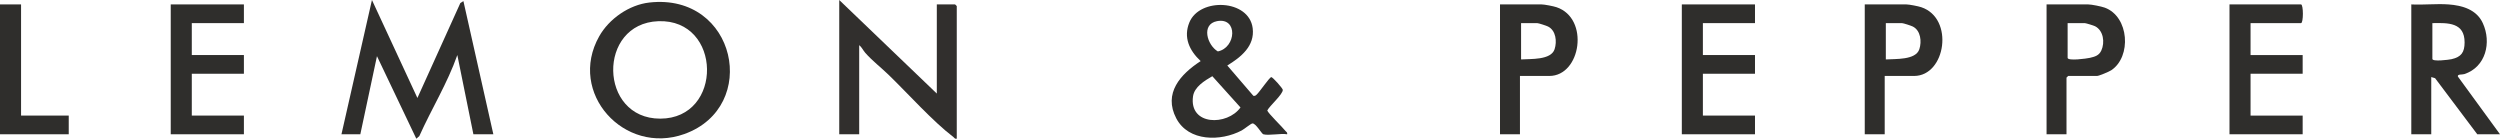
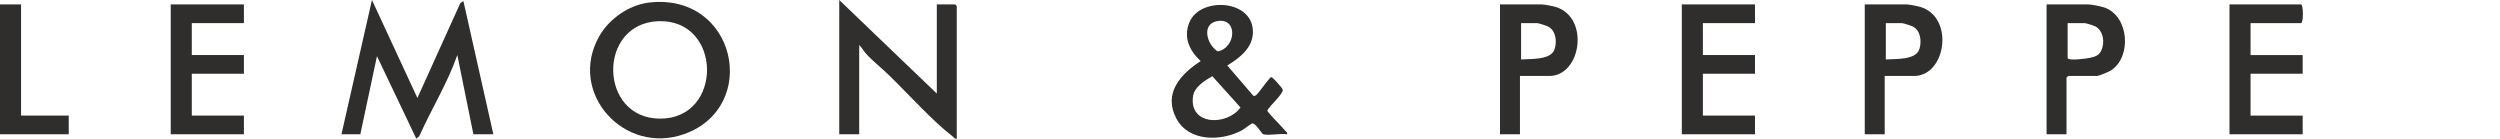
<svg xmlns="http://www.w3.org/2000/svg" id="Layer_2" data-name="Layer 2" viewBox="0 0 2254 125.13">
  <defs>
    <style>
      .cls-1 {
        fill: #2f2e2c;
      }

      .cls-2 {
        fill: #312f2d;
      }
    </style>
  </defs>
  <g id="Layer_1-2" data-name="Layer 1">
    <g>
      <path class="cls-1" d="M307.86,121.06L335.35,0l40.98,88.33L415.05,2.73l2.76-1.72,26.99,120.06h-17.99l-14.49-71.45c-8.89,25.41-23.31,48.56-34.29,73.13l-2.68,2.3-35.48-74.42-15.01,70.44h-16.99Z" />
      <path class="cls-1" d="M585.52,2.27c78.29-8.74,99.99,94.05,31.48,118.57-54.19,19.39-105.53-37.11-76.76-88.1,8.9-15.78,26.96-28.42,45.28-30.47ZM593.57,19.11c-55.22,2.01-53.87,87.88,1.67,87.86,57.15-.02,55.96-89.96-1.67-87.86Z" />
      <path class="cls-2" d="M844.63,84.35V3.98h16.49c.11,0,1.5,1.38,1.5,1.49v119.57c-1.74.43-2-.72-3.01-1.48-18.77-14.27-40.89-39.11-58.44-56.09-6.86-6.64-14.63-12.58-21.03-19.81-1.91-2.16-3.27-5.29-5.49-6.96v80.37h-17.99V.01l87.96,84.34Z" />
      <path class="cls-1" d="M1139,121.06c-1.48-.41-6.8-10.06-9.82-9.78-1.38.12-7.32,5.09-9.65,6.33-18.88,9.98-47.94,10.23-59.01-10.91-11.84-22.61,3.81-39.83,22-51.62-10.16-9.47-15.77-21.3-10.17-34.91,9.28-22.55,53.79-20.85,57.07,5.23,2.03,16.18-10.59,26.09-22.88,33.66l23.5,27.33c1.47.25,1.96-.2,2.94-1.07,2.57-2.26,11.43-15.48,13.16-15.77,1.26-.21,10.28,10.05,10.41,11.39.37,3.88-11.92,14.55-13.97,18.65.4,2.2,13.97,15.32,16.42,18.5.77,1,1.93,1.25,1.49,2.98-5.67-1.01-16.57,1.37-21.49,0ZM1097.26,19.07c-14.46,2.76-8.98,21.55.74,27.3,16.59-3.4,18.29-30.93-.74-27.3ZM1093.03,68.71c-6.93,4.01-16.22,9.63-17.41,18.2-3.67,26.5,30.9,26.63,42.81,9.97l-25.4-28.18Z" />
-       <path class="cls-1" d="M2207.52,3.98c12.54.9,25.35,4.62,30.98,16.87,8.02,17.43,2.74,39.6-16.67,45.95-2.12.69-6.26-.18-5.83,2.18l38,52.08h-20.49l-38.03-50.56-3.46-1.03v51.6h-17.99V3.98c10.94.58,22.63-.78,33.49,0ZM2193.03,20.85v32.25c0,2.71,14.77.81,17.26.26,8.83-1.96,11.78-6.24,11.79-15.15,0-17.96-14.76-17.67-29.04-17.36Z" />
      <polygon class="cls-1" points="219.9 3.98 219.9 20.85 172.92 20.85 172.92 49.62 219.9 49.62 219.9 66.49 172.92 66.49 172.92 104.2 219.9 104.2 219.9 121.06 153.93 121.06 153.93 3.98 219.9 3.98" />
      <polygon class="cls-1" points="1582.3 3.98 1582.3 20.85 1535.32 20.85 1535.32 49.62 1582.3 49.62 1582.3 66.49 1535.32 66.49 1535.32 104.2 1582.3 104.2 1582.3 121.06 1516.33 121.06 1516.33 3.98 1582.3 3.98" />
      <path class="cls-1" d="M2029.1,20.85v28.78h46.98v16.87h-46.98v37.71h46.98v16.87h-65.97V3.98h64.47c2.27,0,2.27,16.87,0,16.87h-45.48Z" />
      <path class="cls-1" d="M1863.17,121.06h-17.99V3.98h37.48c3.02,0,11.94,1.79,15.04,2.93,21.97,8.09,24.27,44.25,5.78,56.44-1.94,1.28-11.02,5.13-12.83,5.13h-25.99c-.11,0-1.5,1.38-1.5,1.49v51.1ZM1864.17,20.85v31.26c0,3.12,17.37.67,20.05.05,4.57-1.06,8.24-2.07,10.33-6.61,3.33-7.23,1.98-18.05-5.69-21.92-1.25-.63-8.24-2.78-9.2-2.78h-15.49Z" />
      <path class="cls-1" d="M1370.39,68.48v52.59h-17.99V3.98h37.48c2.61,0,10.68,1.58,13.46,2.51,30.01,10.04,22.09,61.99-6.47,61.99h-26.49ZM1371.39,53.59c8.54-.61,26.96.76,30.22-9.2,2.28-6.96,1.25-16.81-5.85-20.45-1.53-.78-8.61-3.1-9.87-3.1h-14.49v32.74Z" />
      <path class="cls-1" d="M1699.25,68.48v52.59h-17.99V3.98h37.48c2.61,0,10.68,1.58,13.46,2.51,30.01,10.04,22.09,61.99-6.47,61.99h-26.49ZM1700.25,53.59c8.54-.61,26.96.76,30.22-9.2,2.28-6.96,1.25-16.81-5.85-20.45-1.53-.78-8.61-3.1-9.87-3.1h-14.49v32.74Z" />
      <polygon class="cls-1" points="18.99 3.98 18.99 104.2 61.97 104.2 61.97 121.06 0 121.06 0 3.98 18.99 3.98" />
    </g>
  </g>
</svg>